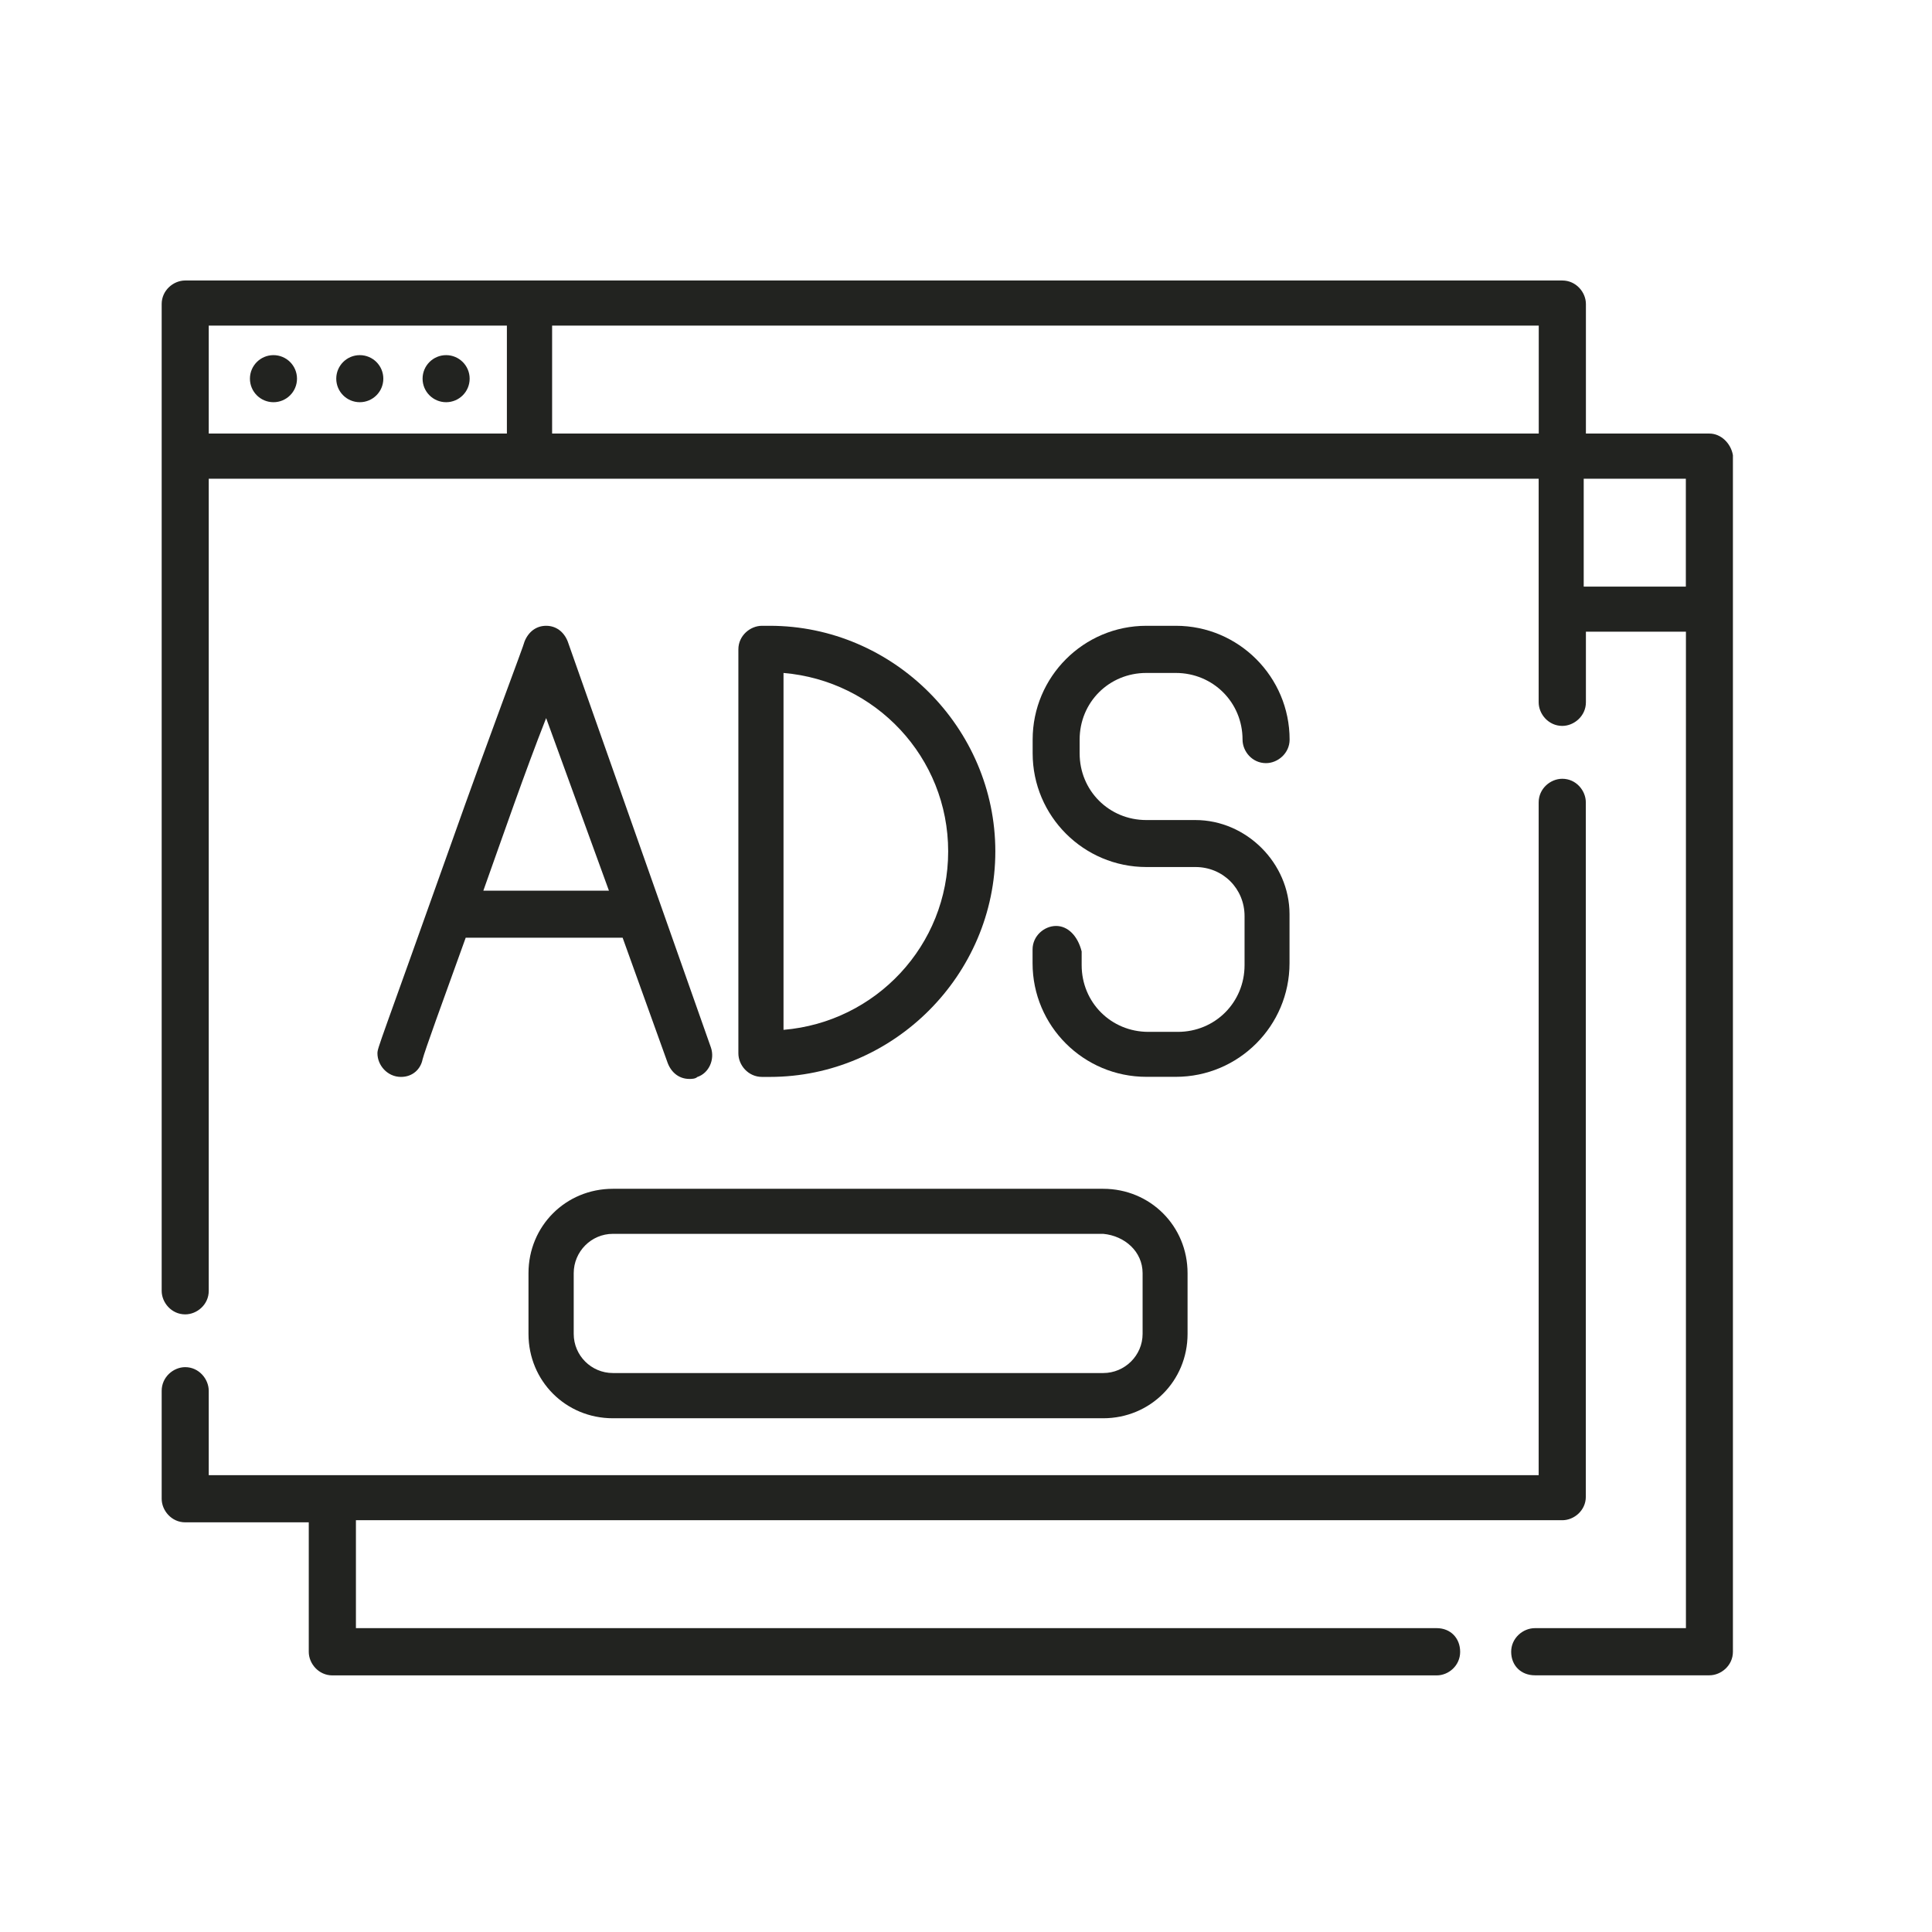
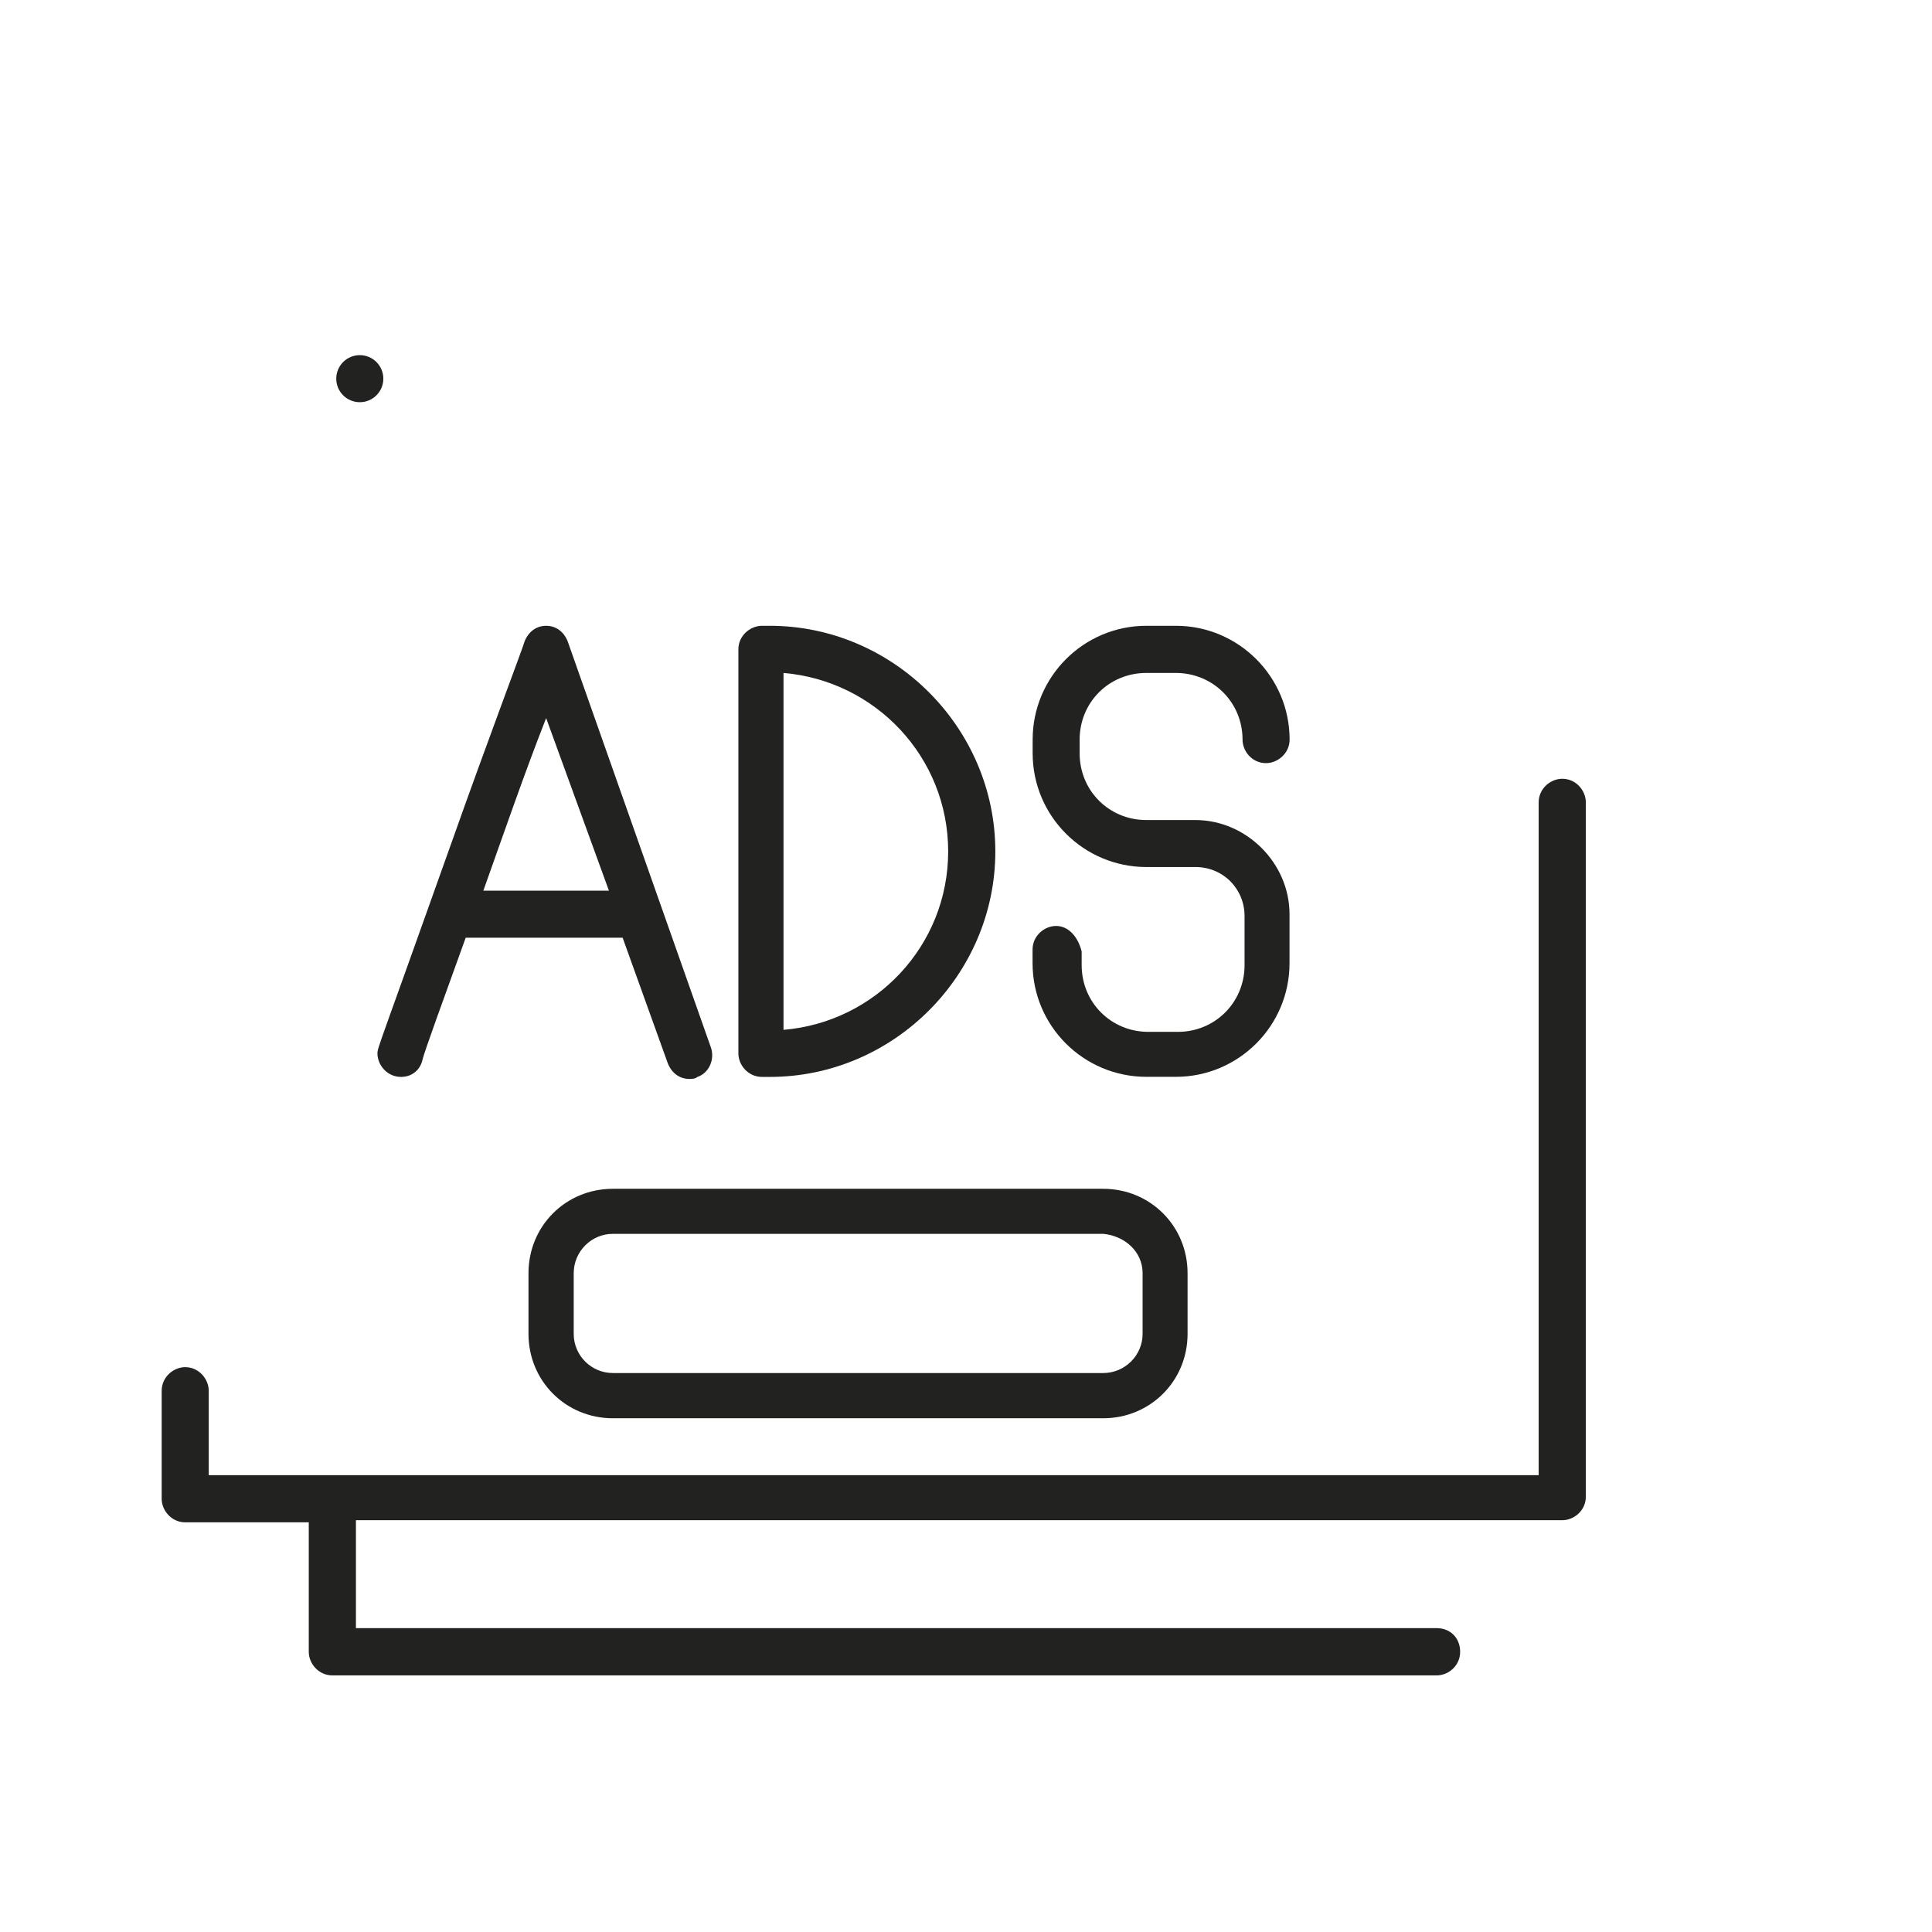
<svg xmlns="http://www.w3.org/2000/svg" version="1.1" id="Layer_1" x="0px" y="0px" width="22px" height="22px" viewBox="0 0 22 22" enable-background="new 0 0 22 22" xml:space="preserve">
  <g>
-     <rect x="13.076" y="11.772" fill="#222320" width="0.313" height="0.268" />
-     <path fill="#222320" d="M19.465,4.937h-1.406V3.462c0-0.134-0.112-0.268-0.269-0.268H2.109l0,0c-0.134,0-0.268,0.112-0.268,0.268   l0,0v11.237c0,0.134,0.112,0.268,0.268,0.268c0.134,0,0.268-0.111,0.268-0.268V5.451l0,0h15.144l0,0v2.546   c0,0.134,0.112,0.269,0.269,0.269c0.134,0,0.269-0.112,0.269-0.269V7.193h1.139V18.54h-1.72c-0.135,0-0.27,0.112-0.27,0.269   s0.112,0.268,0.27,0.268h1.987c0.133,0,0.268-0.111,0.268-0.268V5.183l0,0C19.71,5.049,19.598,4.937,19.465,4.937z M5.75,4.937   H2.377V3.708h3.395v1.229H5.75z M6.287,4.937V3.708h11.235v1.229H6.287z M18.034,6.68V5.451h1.163V6.68H18.034z" />
    <path fill="#222320" d="M16.36,18.54H4.053v-1.229H17.79c0.134,0,0.268-0.111,0.268-0.267V9.137c0-0.135-0.111-0.269-0.268-0.269   c-0.135,0-0.269,0.112-0.269,0.269v7.661H2.377v-0.96c0-0.135-0.112-0.27-0.268-0.27c-0.134,0-0.268,0.112-0.268,0.27v1.229   c0,0.133,0.112,0.268,0.268,0.268h1.407v1.475c0,0.133,0.112,0.268,0.269,0.268H16.36c0.135,0,0.267-0.111,0.267-0.268   S16.517,18.54,16.36,18.54z" />
    <path fill="#222320" d="M6.018,14.498v0.691c0,0.536,0.424,0.961,0.961,0.961h5.583c0.536,0,0.961-0.424,0.961-0.961v-0.691   c0-0.537-0.425-0.961-0.961-0.961H6.979C6.442,13.537,6.018,13.961,6.018,14.498z M13.011,14.498v0.691   c0,0.246-0.203,0.446-0.448,0.446H6.979c-0.246,0-0.446-0.2-0.446-0.446v-0.691c0-0.246,0.2-0.448,0.446-0.448h5.584   C12.808,14.073,13.011,14.252,13.011,14.498z" />
-     <circle fill="#222320" cx="3.114" cy="4.312" r="0.268" />
-     <circle fill="#222320" cx="5.08" cy="4.312" r="0.268" />
    <circle fill="#222320" cx="4.097" cy="4.312" r="0.268" />
    <path fill="#222320" d="M6.465,7.305C6.421,7.193,6.331,7.126,6.219,7.126l0,0c-0.112,0-0.201,0.067-0.246,0.179   c0,0.022-0.424,1.139-0.827,2.278c-0.826,2.323-0.848,2.346-0.848,2.412c0,0.134,0.112,0.268,0.268,0.268l0,0   c0.134,0,0.224-0.089,0.246-0.2c0.022-0.089,0.224-0.647,0.491-1.385H7.09l0.514,1.429c0.044,0.112,0.134,0.179,0.246,0.179   c0.022,0,0.068,0,0.09-0.022c0.134-0.044,0.201-0.2,0.156-0.334L6.465,7.305z M5.504,10.142c0.223-0.625,0.469-1.34,0.715-1.965   l0.715,1.965H5.504z" />
    <path fill="#222320" d="M8.766,12.263c1.408,0,2.568-1.161,2.568-2.568s-1.161-2.569-2.568-2.569H8.677   c-0.134,0-0.269,0.112-0.269,0.268v4.601c0,0.134,0.112,0.268,0.269,0.268H8.766L8.766,12.263z M8.922,7.663   c1.049,0.089,1.875,0.96,1.875,2.032c0,1.073-0.826,1.944-1.875,2.032V7.663z" />
    <path fill="#222320" d="M12.026,10.544c-0.134,0-0.268,0.112-0.268,0.268v0.156c0,0.715,0.581,1.294,1.296,1.294h0.335   c0.715,0,1.295-0.58,1.295-1.294V10.41c0-0.581-0.491-1.072-1.072-1.072h-0.559c-0.424,0-0.759-0.335-0.759-0.759V8.422   c0-0.425,0.335-0.759,0.759-0.759h0.336c0.423,0,0.76,0.334,0.76,0.759c0,0.134,0.11,0.268,0.267,0.268   c0.134,0,0.269-0.112,0.269-0.268c0-0.715-0.581-1.296-1.295-1.296h-0.336c-0.715,0-1.295,0.581-1.295,1.296v0.156   c0,0.715,0.581,1.295,1.295,1.295h0.559c0.313,0,0.559,0.246,0.559,0.559v0.558c0,0.425-0.336,0.76-0.76,0.76h-0.335   c-0.425,0-0.76-0.335-0.76-0.76v-0.156C12.272,10.656,12.16,10.544,12.026,10.544z" />
  </g>
</svg>